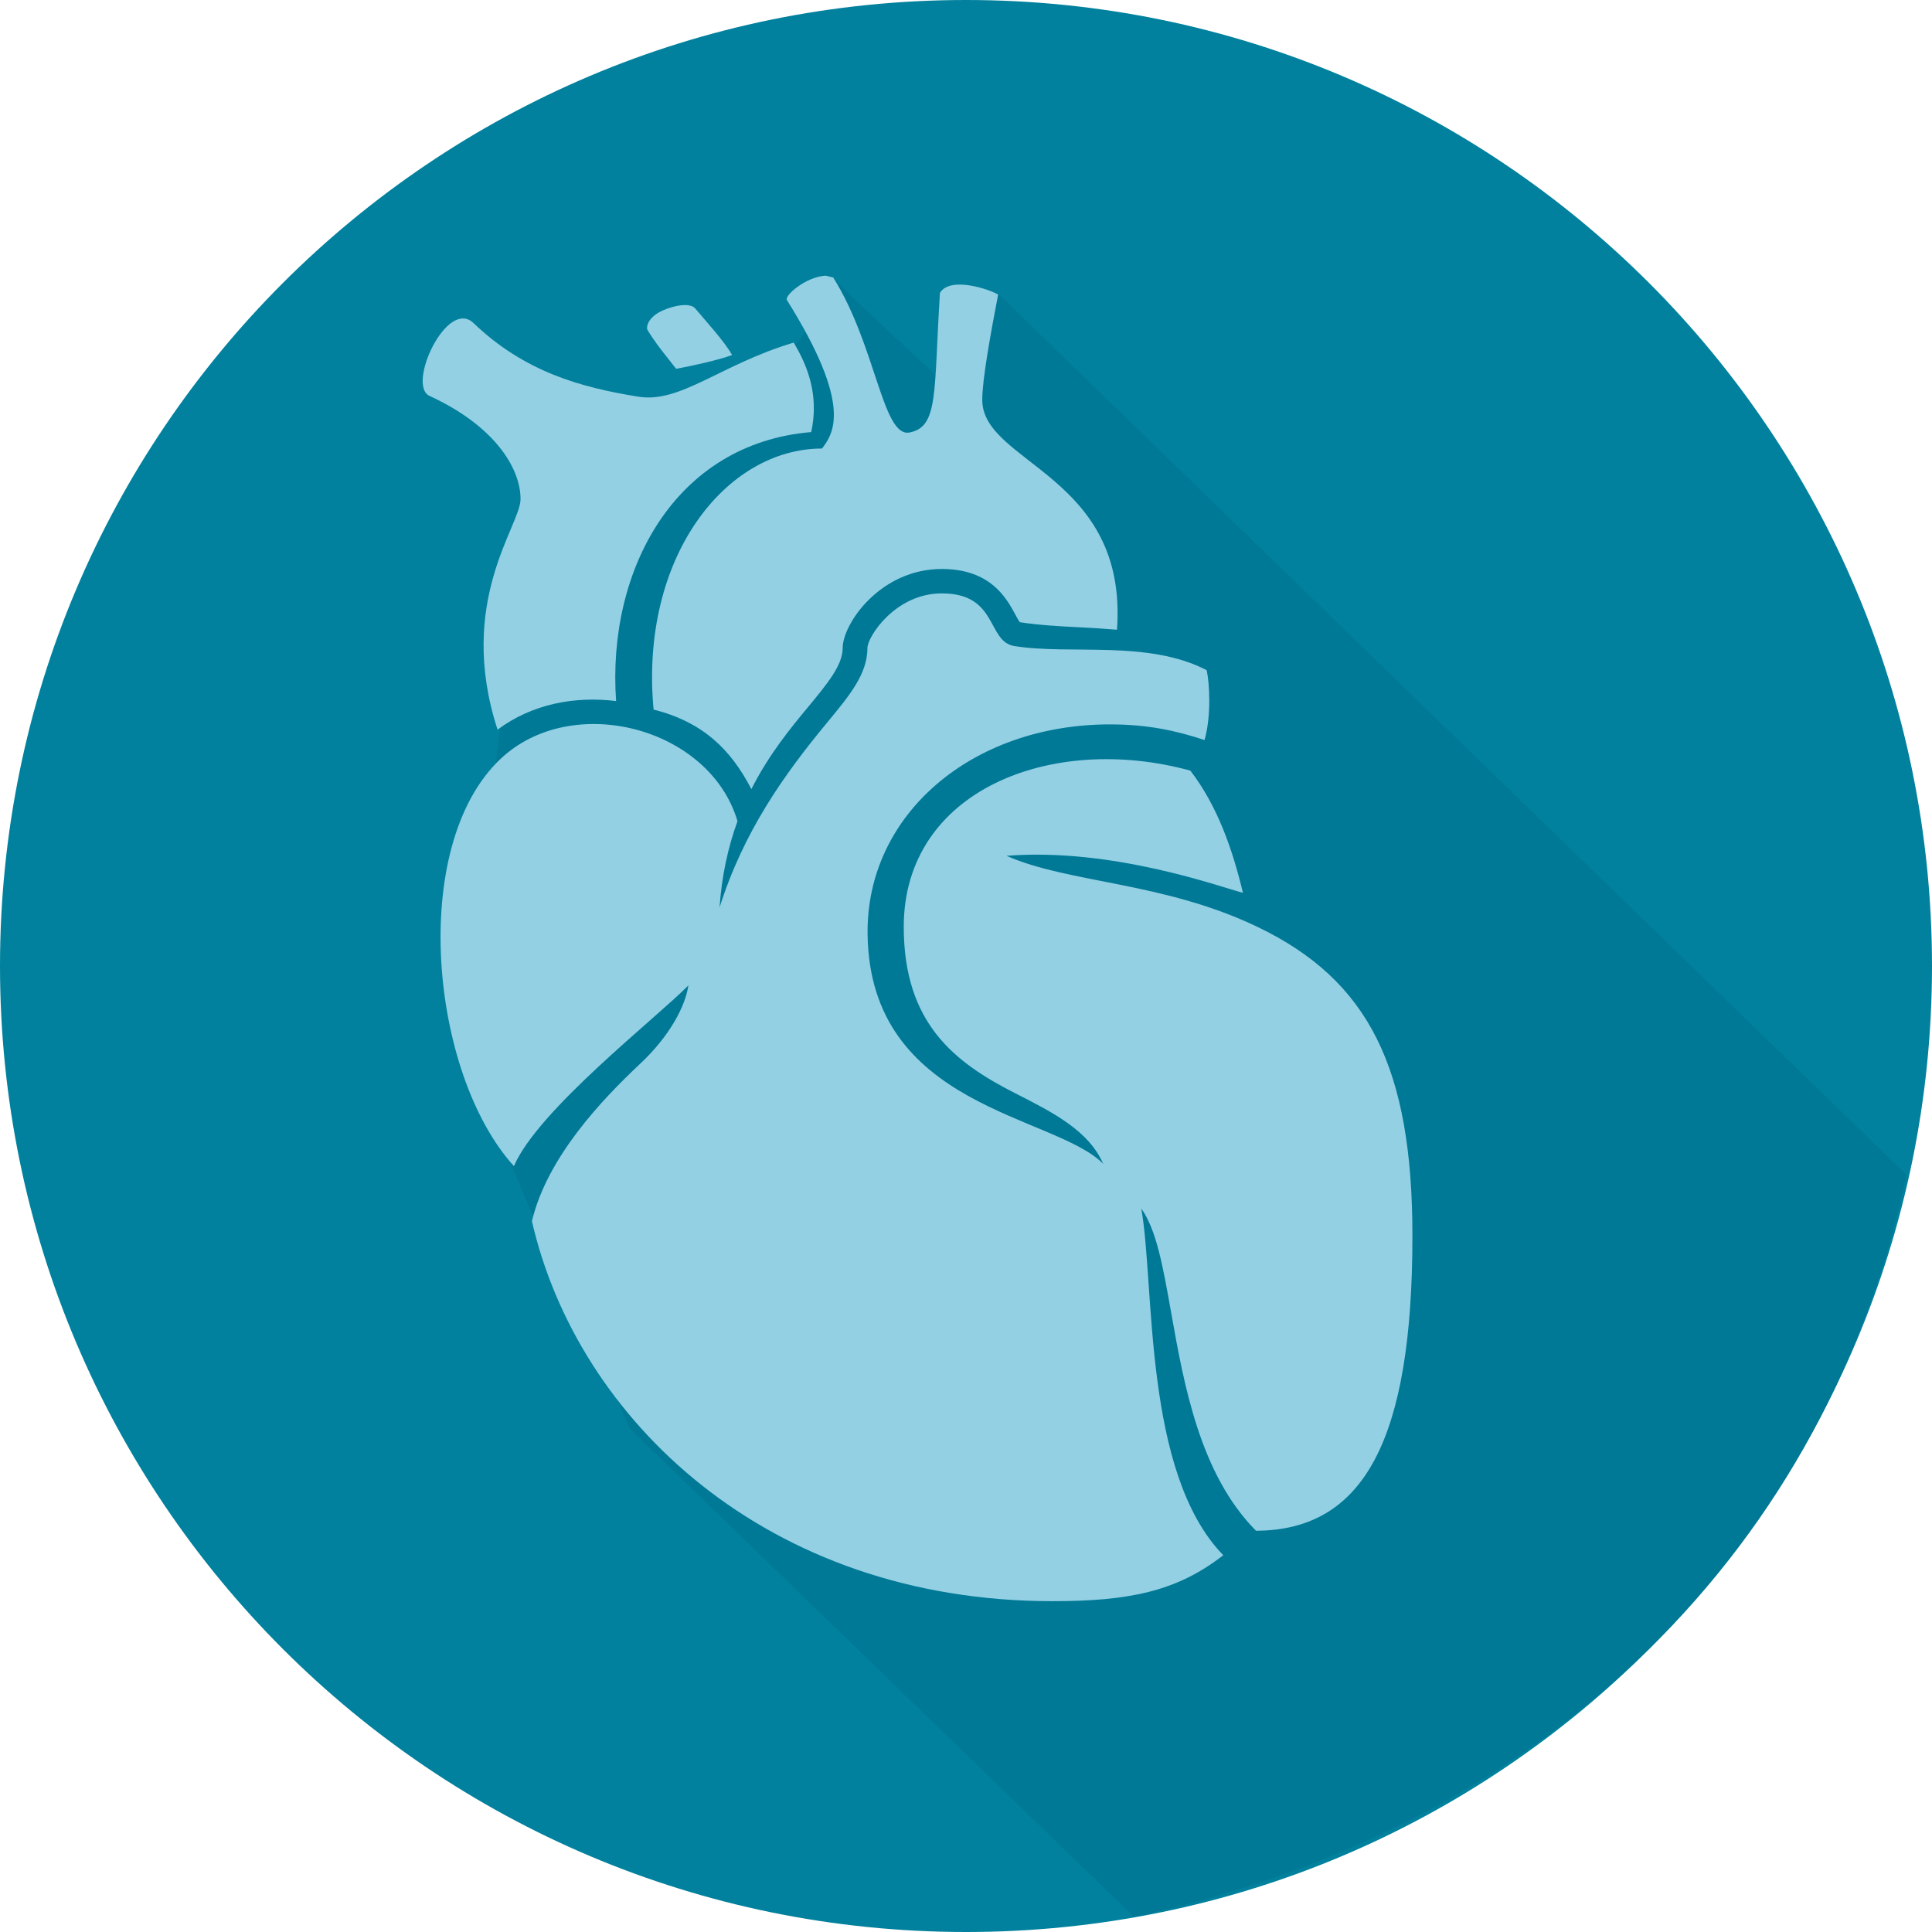
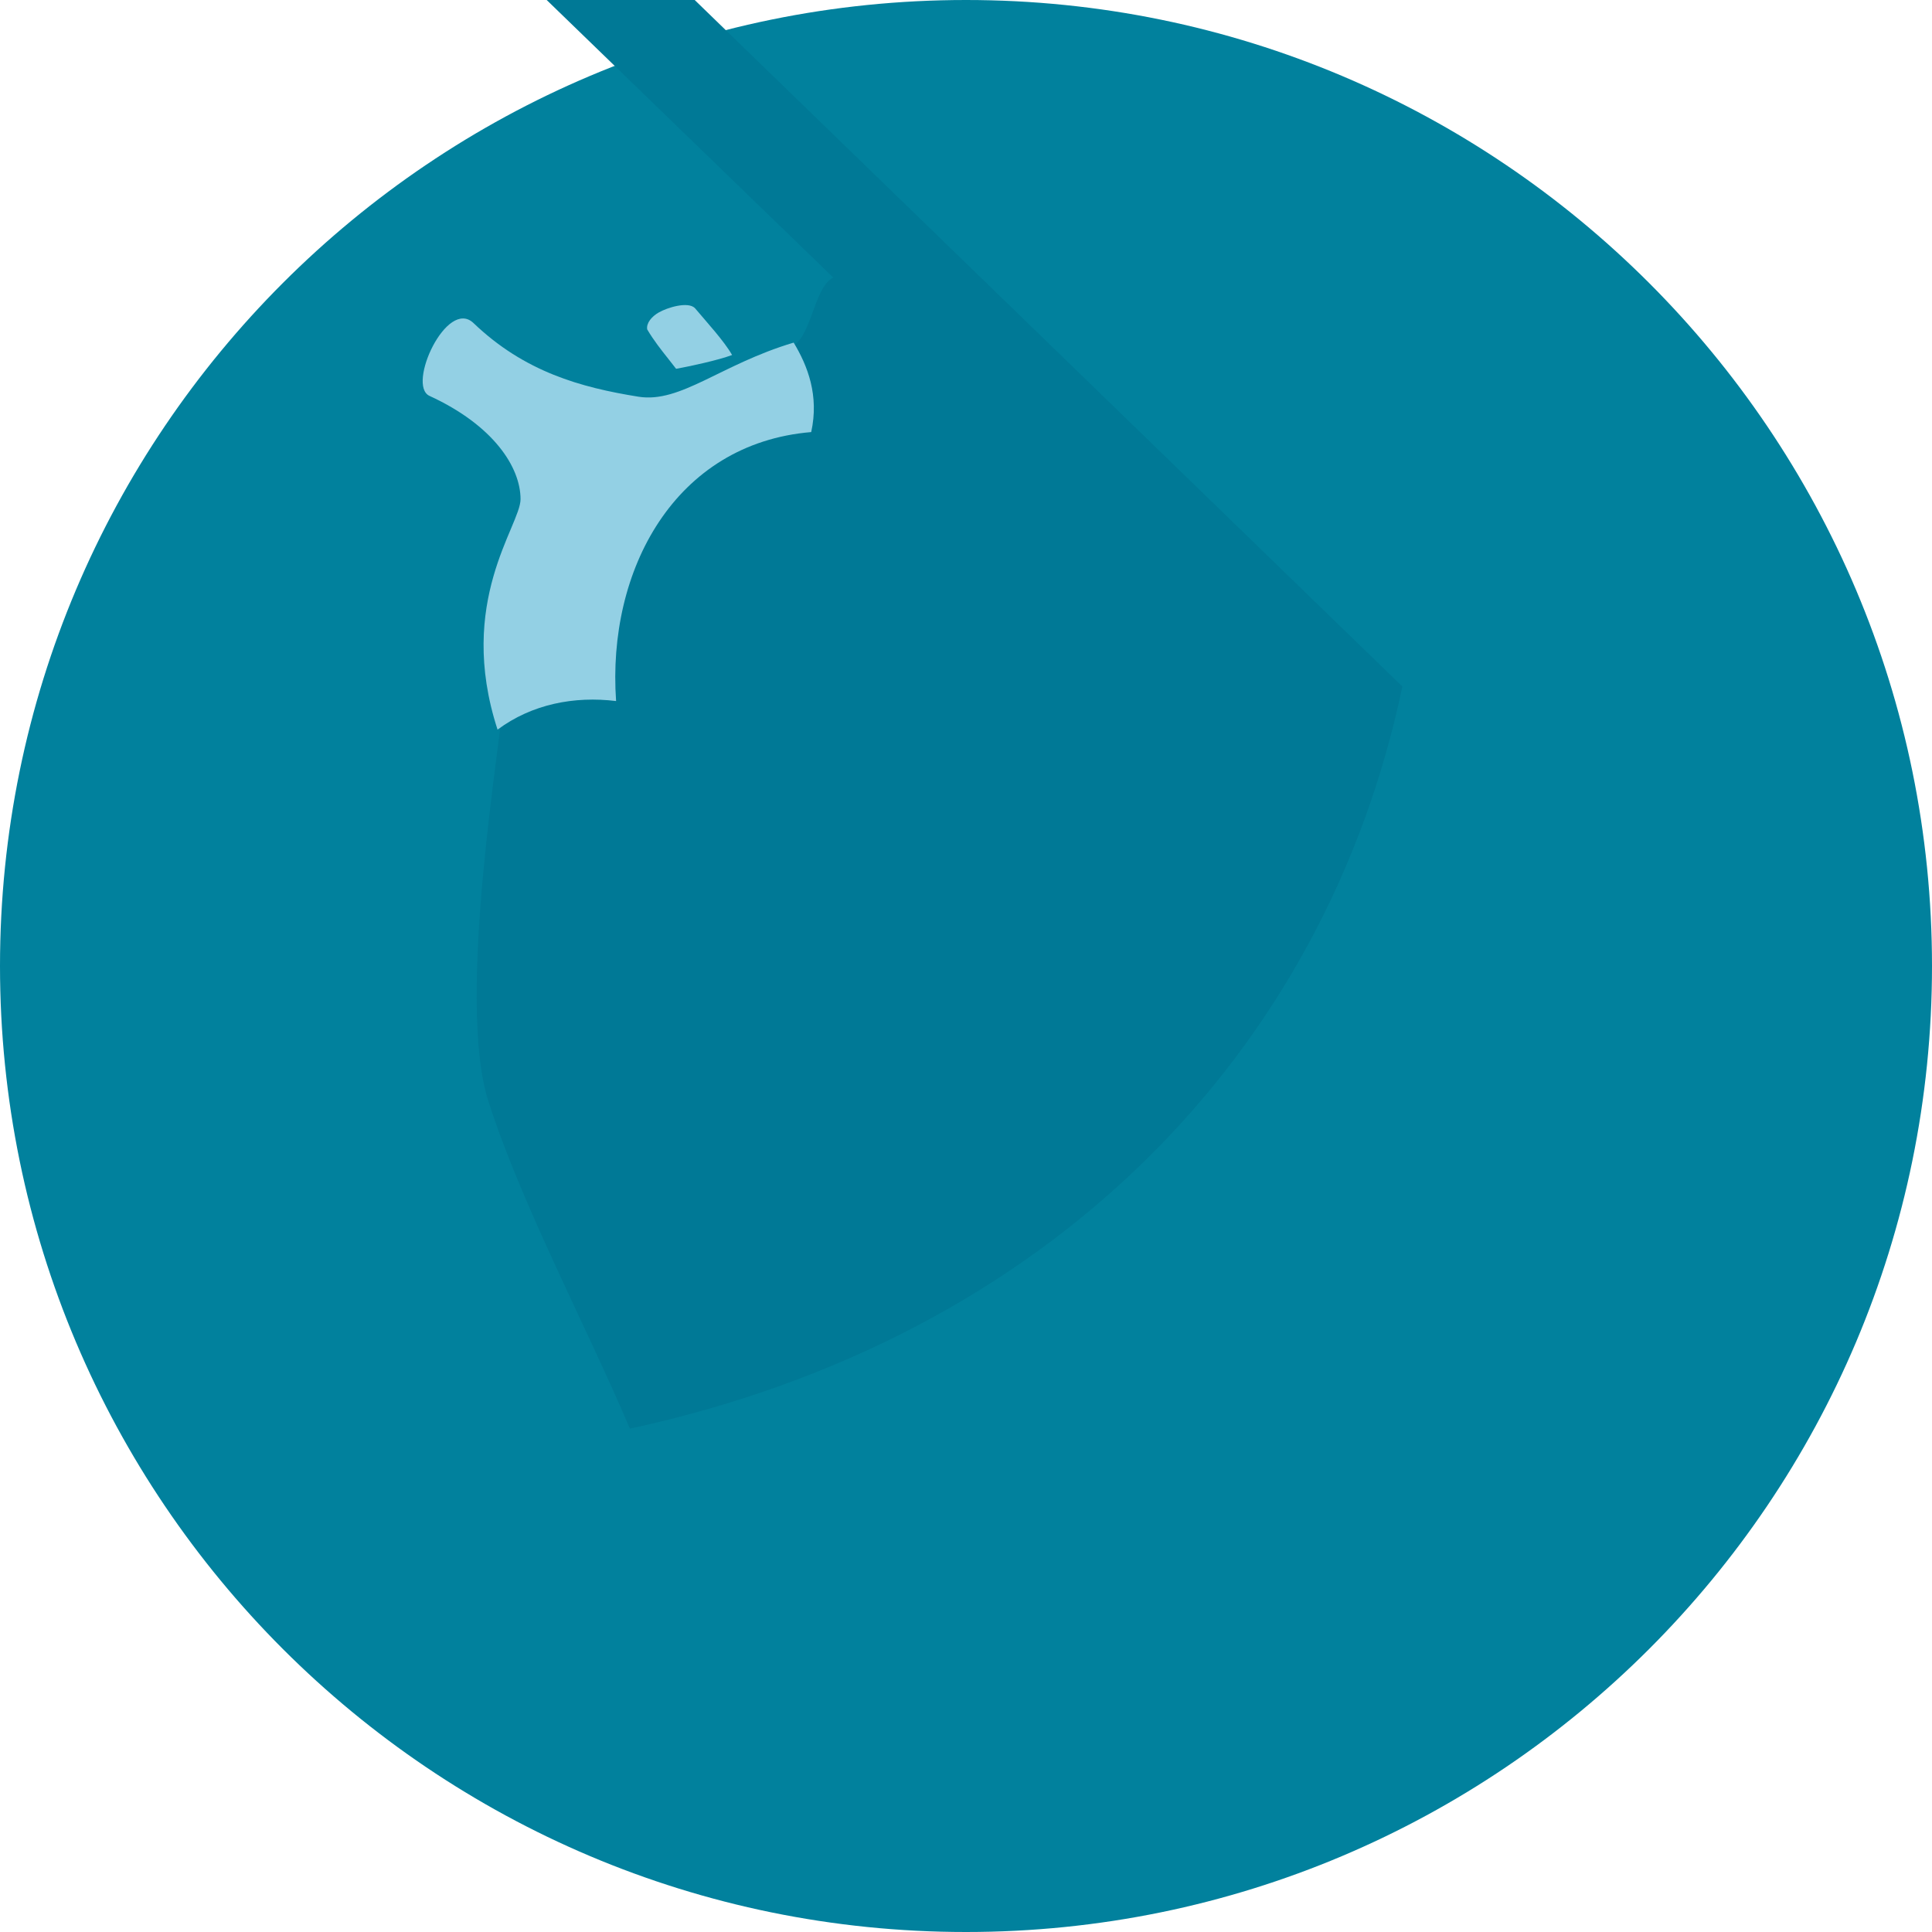
<svg xmlns="http://www.w3.org/2000/svg" height="90" viewBox="0 0 90 90" width="90">
  <g fill="none" fill-rule="evenodd">
    <path d="m90 45c0 24.853-20.147 45-45 45s-45-20.147-45-45 20.147-45 45-45 45 20.147 45 45" fill="#01819d" />
-     <path d="m38.815 12.929c-.97.498-1.018 3.099-2.114 3.258-.582.084-.225.995-.636.995-.894 0-.158.16-.55 0-.393-.16-.376.5-.689.5-.149 0-.519 1.006-.72 1.102.596 1.858-1.923-.441-1.982.334-.164 2.112-1.199.703-2.112 2.614-.796 1.669-2.664 2.979-4.441 3.597l-.002.122c-.036.531-.073 1.086-.166 1.625l.032.237c-.006 1.478-.386 2.858-1.14 4.136-.246.418-.537.806-.854 1.17-.025 1.382-2.225 13.874-.695 18.667 1.524 4.779 4.642 10.649 6.597 15.266l23.484 22.747c19.568-4.239 32.398-17.502 35.985-34.571l-42.298-41.034c-1.088 1.623-1.803 2.003-2.267 4.367 0 0-5.005-4.564-5.434-5.133" fill="#007996" />
+     <path d="m38.815 12.929c-.97.498-1.018 3.099-2.114 3.258-.582.084-.225.995-.636.995-.894 0-.158.16-.55 0-.393-.16-.376.5-.689.5-.149 0-.519 1.006-.72 1.102.596 1.858-1.923-.441-1.982.334-.164 2.112-1.199.703-2.112 2.614-.796 1.669-2.664 2.979-4.441 3.597l-.002.122c-.036.531-.073 1.086-.166 1.625l.032.237c-.006 1.478-.386 2.858-1.14 4.136-.246.418-.537.806-.854 1.17-.025 1.382-2.225 13.874-.695 18.667 1.524 4.779 4.642 10.649 6.597 15.266c19.568-4.239 32.398-17.502 35.985-34.571l-42.298-41.034c-1.088 1.623-1.803 2.003-2.267 4.367 0 0-5.005-4.564-5.434-5.133" fill="#007996" />
    <g fill="#93d0e4">
-       <path d="m58.575 43.176c-4.397-2.106-8.787-2.026-11.686-3.309 4.955-.39 9.99 1.463 11.012 1.724-.483-2.013-1.182-4.044-2.45-5.692-6.46-1.772-13.351.917-13.351 7.277 0 4.512 2.385 6.324 5.201 7.756 1.759.894 3.418 1.738 4.09 3.284-2.263-2.301-10.882-2.583-10.976-10.71-.065-5.564 4.858-9.761 11.296-9.761 1.707 0 3.038.277 4.401.728.327-1.142.227-2.685.099-3.254-2.744-1.421-6.347-.703-8.959-1.123-1.295-.214-.745-2.454-3.38-2.454-2.163 0-3.464 2.02-3.464 2.545 0 1.207-.827 2.205-1.871 3.466-2.026 2.448-3.905 5.096-5.018 8.625.101-1.442.378-2.761.836-4.025-1.295-4.388-7.724-6.049-11.05-2.889-4.285 4.067-3.263 14.665.636 18.959 1.113-2.612 6.643-6.906 8.127-8.419-.139.96-.865 2.354-2.24 3.643-1.824 1.713-4.338 4.373-5.049 7.338 2.112 9.234 10.947 17.704 24.246 17.704 3.517 0 5.78-.437 7.959-2.142-3.748-3.855-3.179-12.574-3.819-16.15.708.991 1.01 2.698 1.394 4.86.596 3.359 1.34 7.519 3.951 10.151 5.037-.019 7.286-4.254 7.286-13.737 0-7.81-2.032-11.911-7.223-14.395" />
      <path d="m31.496 17.18c.645-.116 1.974-.403 2.608-.643-.382-.663-1.167-1.512-1.734-2.186-.323-.317-1.279-.029-1.692.21-.309.179-.579.483-.529.783.29.495.643.945 1.022 1.421.111.139.216.279.325.416" />
-       <path d="m36.658 13.978c3.082 4.924 2.167 6.206 1.636 6.916-4.478 0-8.503 5.058-7.848 12.159 2.295.588 3.586 1.839 4.556 3.708.81-1.604 1.804-2.816 2.641-3.825.899-1.086 1.612-1.948 1.612-2.748 0-1.125 1.745-3.683 4.617-3.683 2.274 0 3.013 1.365 3.412 2.098.071.132.164.307.225.382.926.143 1.915.193 2.872.241.542.029 1.098.063 1.652.109.525-7.212-6.276-7.739-6.276-10.708 0-.93.372-2.99.739-4.902-.344-.223-2.228-.886-2.71-.08-.292 4.648-.055 6.234-1.413 6.502-1.264.25-1.552-4.023-3.559-7.22l-.357-.086c-.932.057-1.934.943-1.799 1.136" />
      <path d="m22.059 15.051c-1.239-1.188-3.124 2.899-2.051 3.391 2.99 1.373 4.241 3.332 4.241 4.812 0 1.235-3.011 4.774-1.071 10.735 1.604-1.191 3.576-1.57 5.522-1.331-.43-6.105 2.738-11.997 9.089-12.53.374-1.698-.16-3.08-.817-4.168-3.401 1.014-5.266 2.836-7.231 2.52-2.683-.432-5.304-1.153-7.682-3.429" />
    </g>
  </g>
</svg>